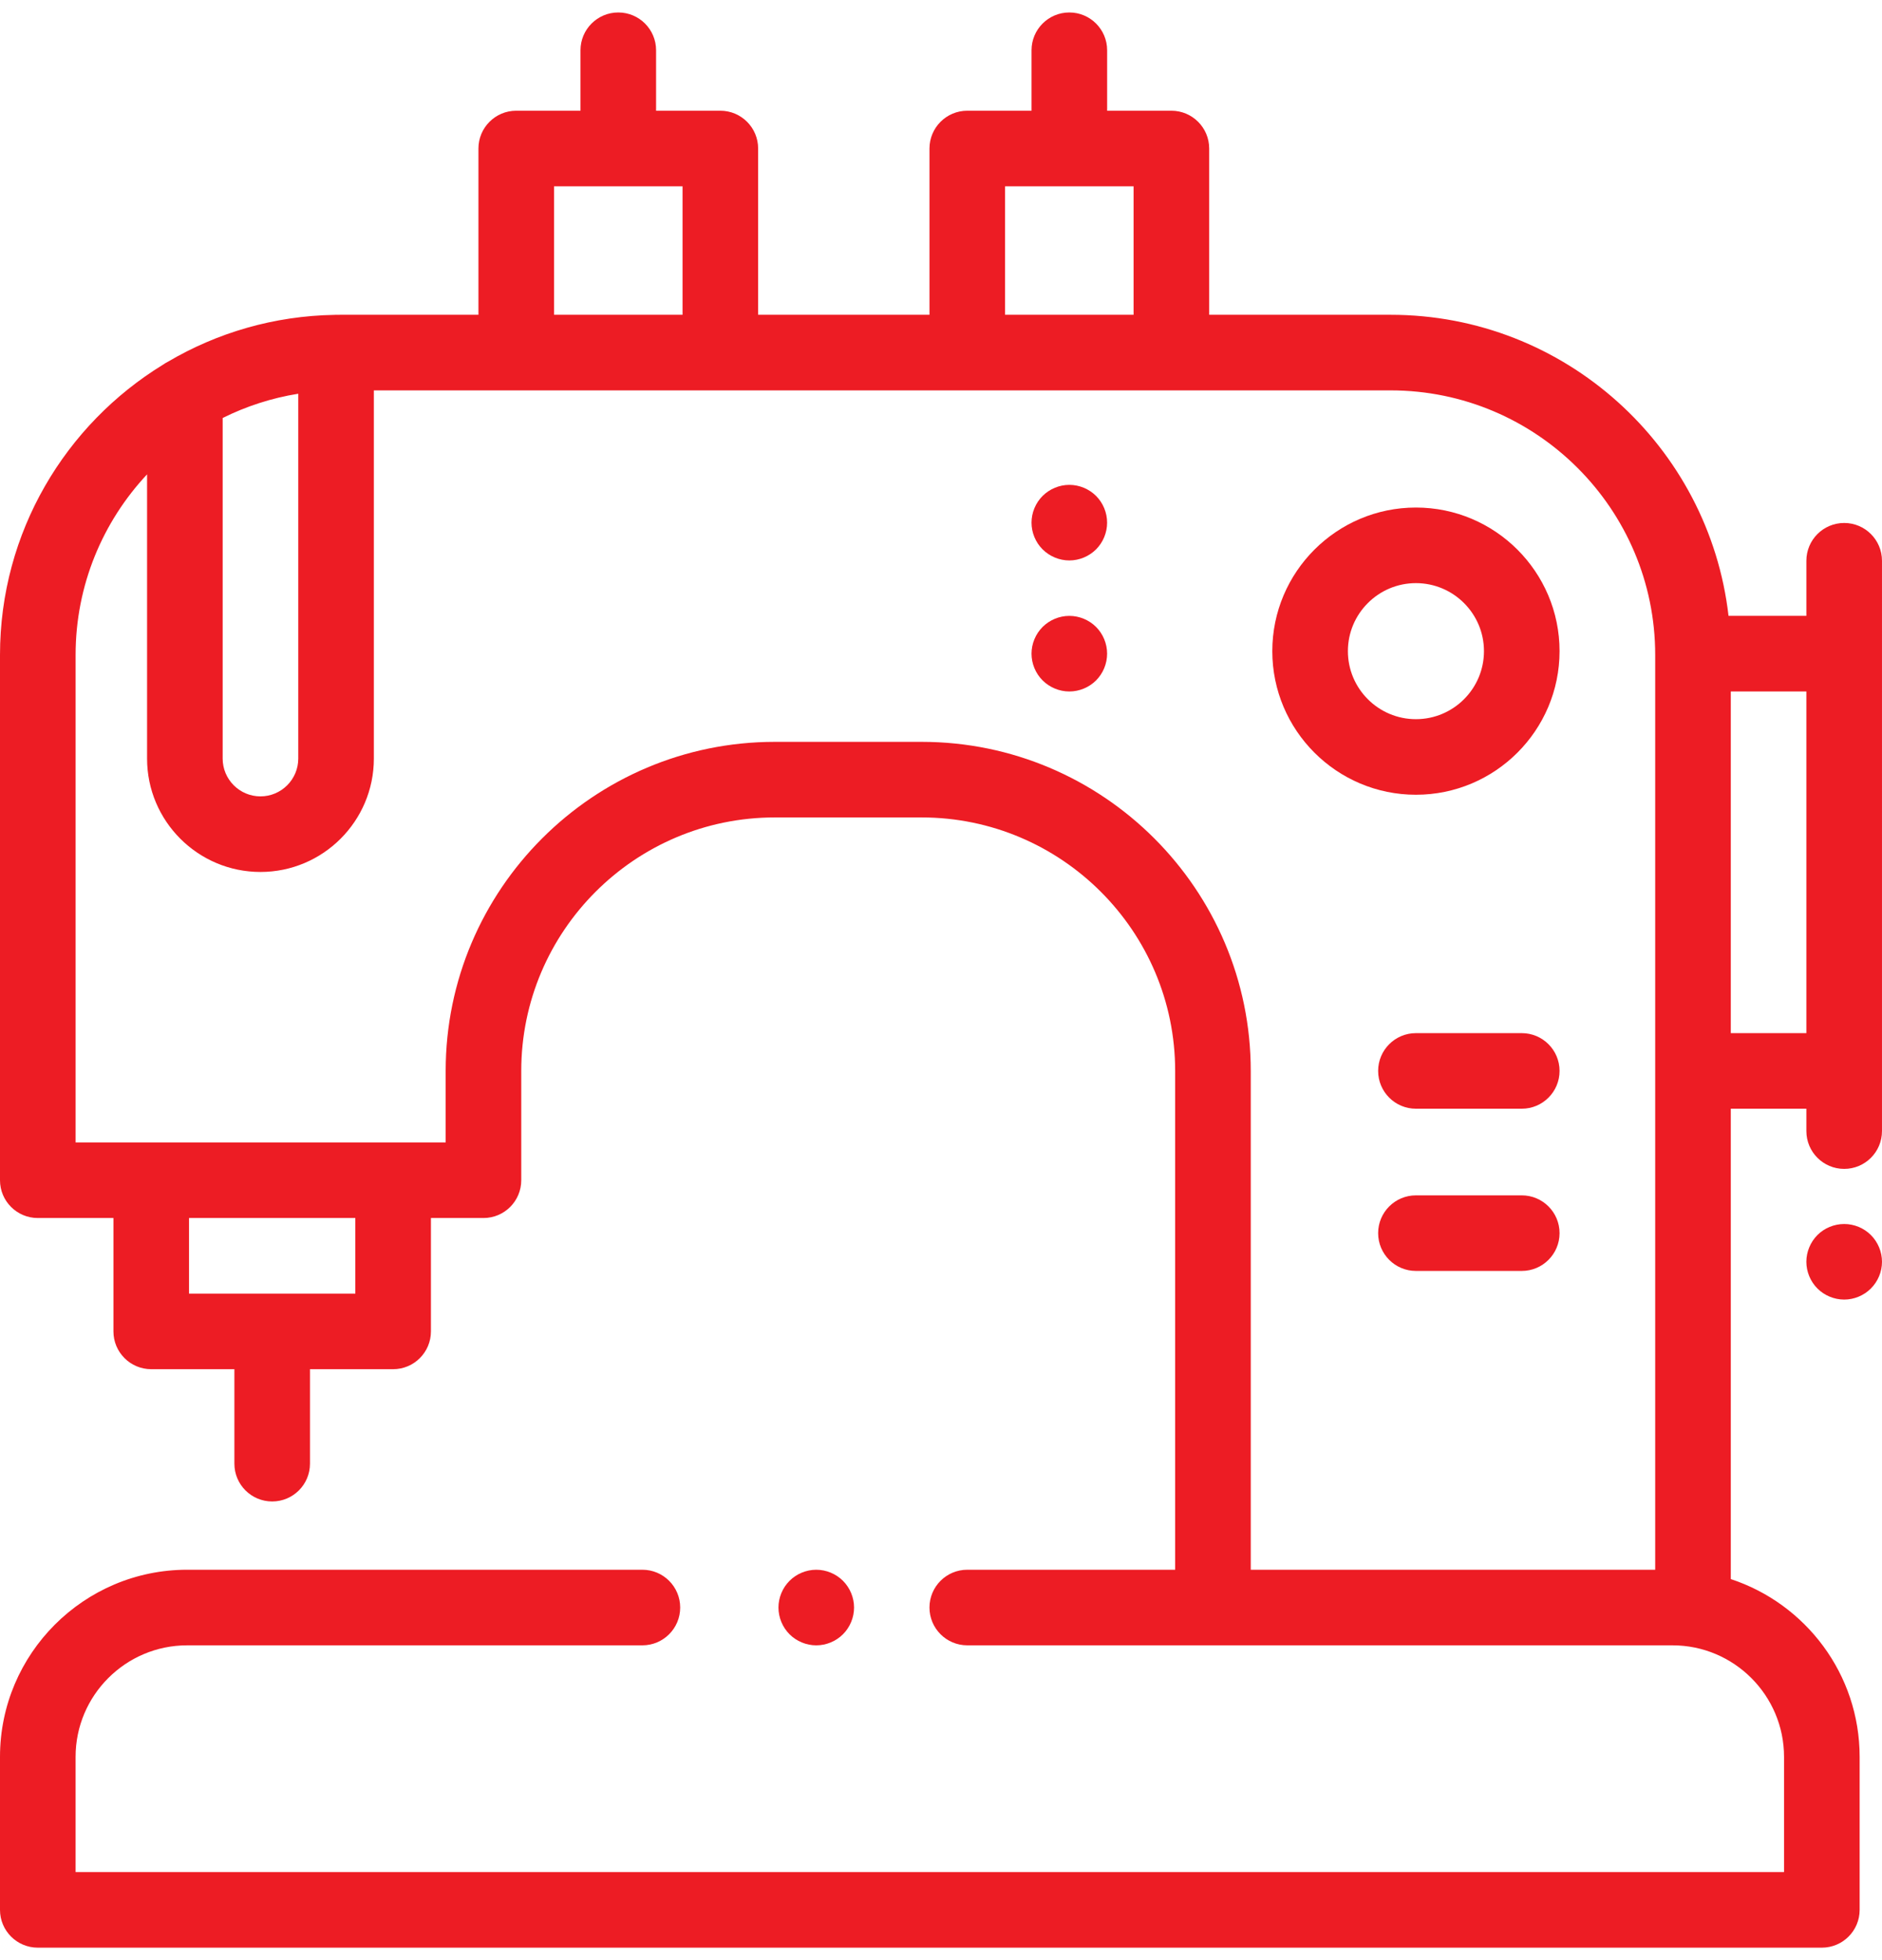
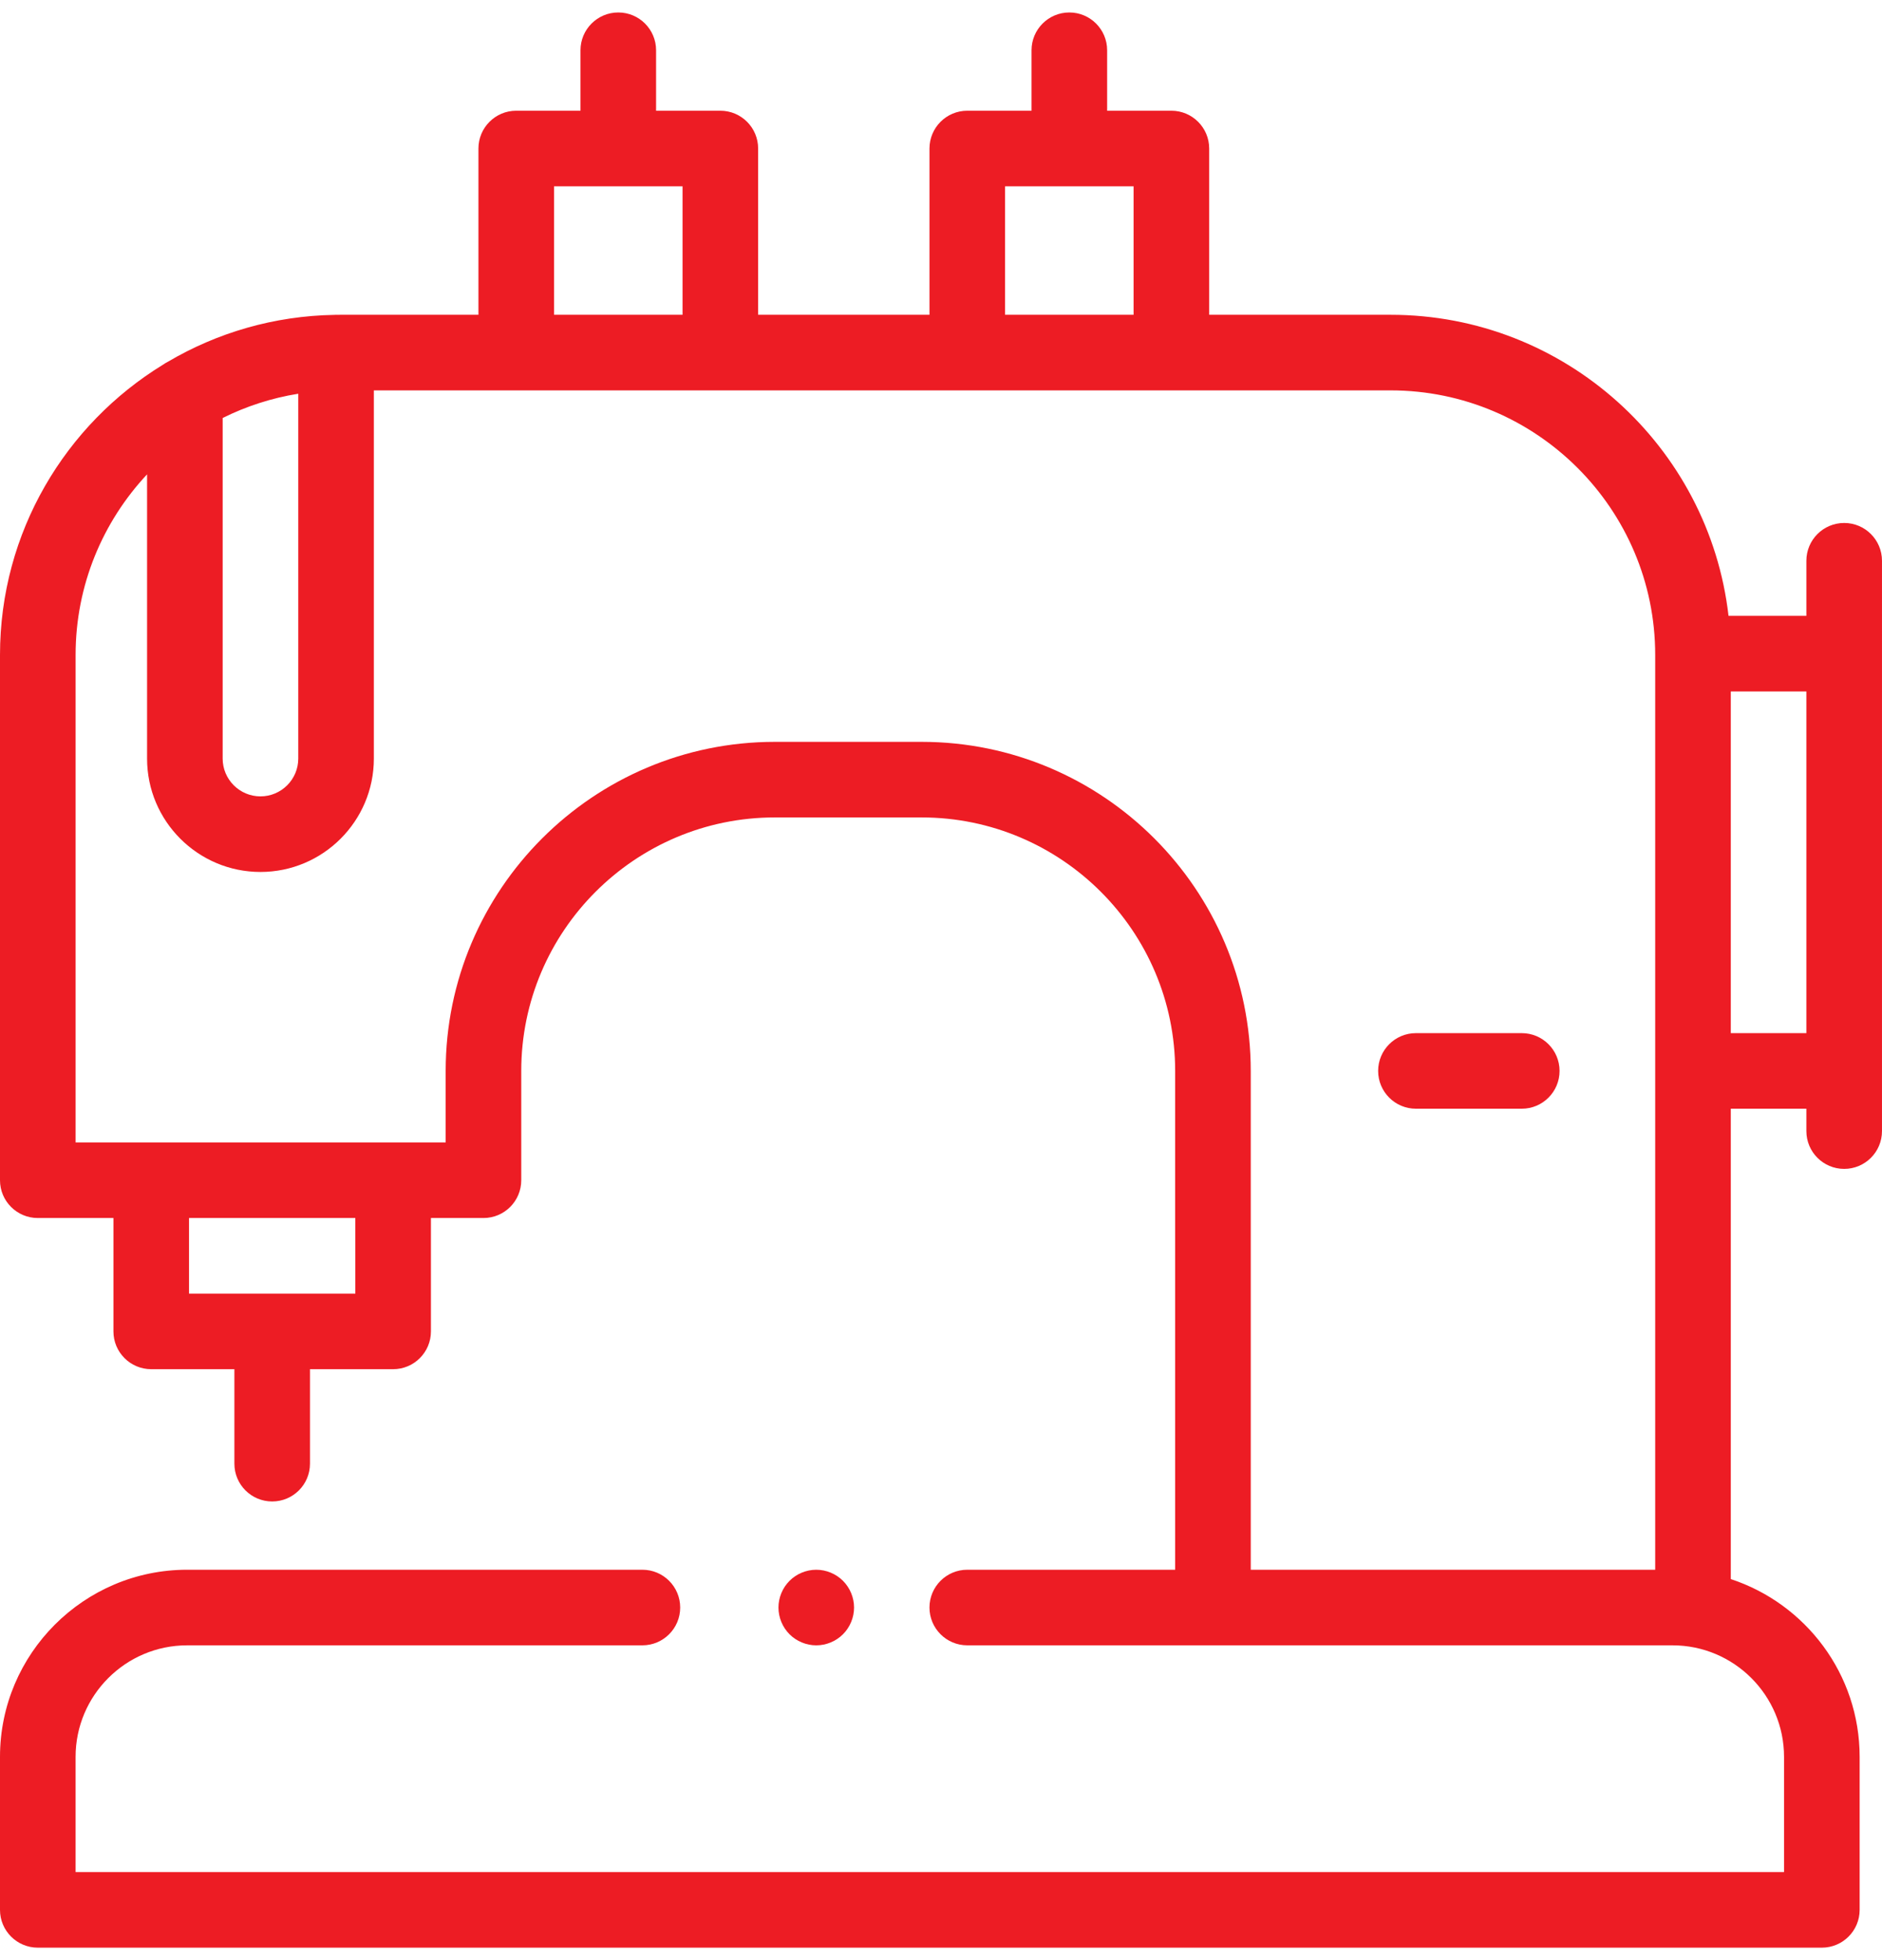
<svg xmlns="http://www.w3.org/2000/svg" id="Layer_1" x="0px" y="0px" width="24px" height="25px" viewBox="0 0 497.852 512" xml:space="preserve">
  <path fill="#ED1C24" d="M457.852,414.484V290.039h19.996v5.922c0,5.523,4.48,10,10,10c5.523,0,10-4.477,10-10V145.066 c0-5.523-4.477-10-10-10c-5.52,0-10,4.477-10,10v14.578h-20.594c-5.141-44.77-43.266-79.656-89.391-79.656h-47.992V35.996 c0-5.523-4.48-10-10-10h-16.996V10c0-5.523-4.48-10-10-10c-5.523,0-10,4.477-10,10v15.996h-16.996c-5.523,0-10,4.477-10,10v43.992 h-45.328V35.996c0-5.523-4.477-10-10-10h-16.996V10c0-5.523-4.477-10-10-10c-5.52,0-9.996,4.477-9.996,10v15.996h-17 c-5.52,0-9.996,4.477-9.996,10v43.992H89.988c-0.289,0-0.578,0.008-0.871,0.012c-0.074,0-0.145-0.012-0.219-0.012 c-0.121,0-0.242,0.016-0.363,0.02c-16.07,0.258-31.129,4.746-44.109,12.398c-0.445,0.227-0.871,0.477-1.273,0.762 C17.293,108.996,0,137.504,0,169.977v138.984c0,5.523,4.477,9.996,10,9.996h20.008v29.996c0,5.523,4.477,10,9.996,10h22v24.996 c0,5.523,4.477,10,9.996,10c5.523,0,10-4.477,10-10v-24.996h21.996c5.523,0,10-4.477,10-10v-29.996h13.898 c5.52,0,9.996-4.473,9.996-9.996v-28.922c0-36.98,30.09-67.066,67.07-67.066h38.84c36.98,0,67.07,30.086,67.07,67.066v131.973 h-54.992c-5.523,0-10,4.477-10,10s4.477,10,10,10H442.43c16.27,0,29.508,13.234,29.508,29.508v30.484H19.996V461.52 c0-16.27,13.238-29.508,29.512-29.508h120.426c5.52,0,10-4.477,10-10s-4.48-10-10-10H49.508C22.207,412.012,0,434.223,0,461.52V502 c0,5.523,4.477,10,10,10h471.938c5.523,0,10-4.477,10-10v-40.48C491.938,439.605,477.621,420.984,457.852,414.484z M477.848,270.043 h-19.996v-90.398h19.996V270.043z M265.875,45.992h33.996v33.996h-33.996V45.992z M146.559,45.992h33.996v33.996h-33.996V45.992z M58.902,107.293c6.207-3.09,12.926-5.289,20-6.418v96.527c0,5.512-4.488,10-10,10s-10-4.488-10-10V107.293z M93.996,338.957H50.004 v-20h43.992V338.957z M330.867,412.012V280.039c0-48.008-39.059-87.063-87.066-87.063h-38.84c-48.008,0-87.066,39.055-87.066,87.063 v18.922H20V169.977c0-18.457,7.191-35.254,18.906-47.773v75.199c0,16.543,13.457,29.996,29.996,29.996s29.996-13.453,29.996-29.996 V99.988h268.965c38.594,0,69.992,31.398,69.992,69.988v242.035H330.867z" />
  <path fill="#ED1C24" d="M222.996,429.086c1.859-1.859,2.93-4.441,2.93-7.07c0-2.641-1.07-5.211-2.93-7.07 c-1.859-1.867-4.438-2.93-7.066-2.93c-2.633,0-5.211,1.063-7.07,2.93c-1.859,1.859-2.93,4.43-2.93,7.07 c0,2.629,1.07,5.211,2.93,7.07s4.438,2.93,7.07,2.93C218.559,432.016,221.137,430.945,222.996,429.086z" />
-   <path fill="#ED1C24" d="M494.91,323.457c-1.859-1.859-4.43-2.918-7.059-2.918c-2.641,0-5.219,1.059-7.078,2.918 c-1.859,1.871-2.93,4.441-2.93,7.082c0,2.629,1.07,5.207,2.93,7.066s4.438,2.93,7.078,2.93c2.629,0,5.199-1.07,7.059-2.93 c1.871-1.867,2.941-4.438,2.941-7.066C497.852,327.906,496.781,325.328,494.91,323.457z" />
-   <path fill="#ED1C24" d="M374.559,130.984c-20.949,0-37.992,17.043-37.992,37.992c0,20.953,17.043,37.996,37.992,37.996 c20.953,0,37.996-17.043,37.996-37.996C412.555,148.027,395.512,130.984,374.559,130.984z M374.559,186.977 c-9.922,0-17.996-8.074-17.996-18c0-9.922,8.074-17.996,17.996-17.996c9.926,0,18,8.074,18,17.996 C392.559,178.902,384.484,186.977,374.559,186.977z" />
  <path fill="#ED1C24" d="M402.555,270.043h-27.996c-5.52,0-9.996,4.477-9.996,9.996c0,5.523,4.477,10,9.996,10h27.996 c5.523,0,10-4.477,10-10C412.555,274.52,408.078,270.043,402.555,270.043z" />
-   <path fill="#ED1C24" d="M402.555,312.961h-27.996c-5.52,0-9.996,4.477-9.996,9.996c0,5.523,4.477,10,9.996,10h27.996 c5.523,0,10-4.477,10-10C412.555,317.438,408.078,312.961,402.555,312.961z" />
-   <path fill="#ED1C24" d="M282.871,159.648c-2.633,0-5.199,1.063-7.07,2.93c-1.859,1.859-2.93,4.441-2.93,7.07s1.07,5.211,2.93,7.07 c1.871,1.859,4.438,2.93,7.07,2.93c2.637,0,5.219-1.07,7.078-2.93s2.918-4.441,2.918-7.07c0-2.641-1.059-5.211-2.918-7.07 C288.078,160.711,285.508,159.648,282.871,159.648z" />
-   <path fill="#ED1C24" d="M282.871,124.984c-2.633,0-5.199,1.07-7.07,2.93c-1.859,1.859-2.93,4.438-2.93,7.07 c0,2.629,1.07,5.207,2.93,7.066c1.871,1.859,4.438,2.93,7.07,2.93c2.637,0,5.207-1.07,7.078-2.93 c1.859-1.859,2.918-4.438,2.918-7.066c0-2.633-1.059-5.211-2.918-7.07C288.086,126.055,285.508,124.984,282.871,124.984z" />
</svg>